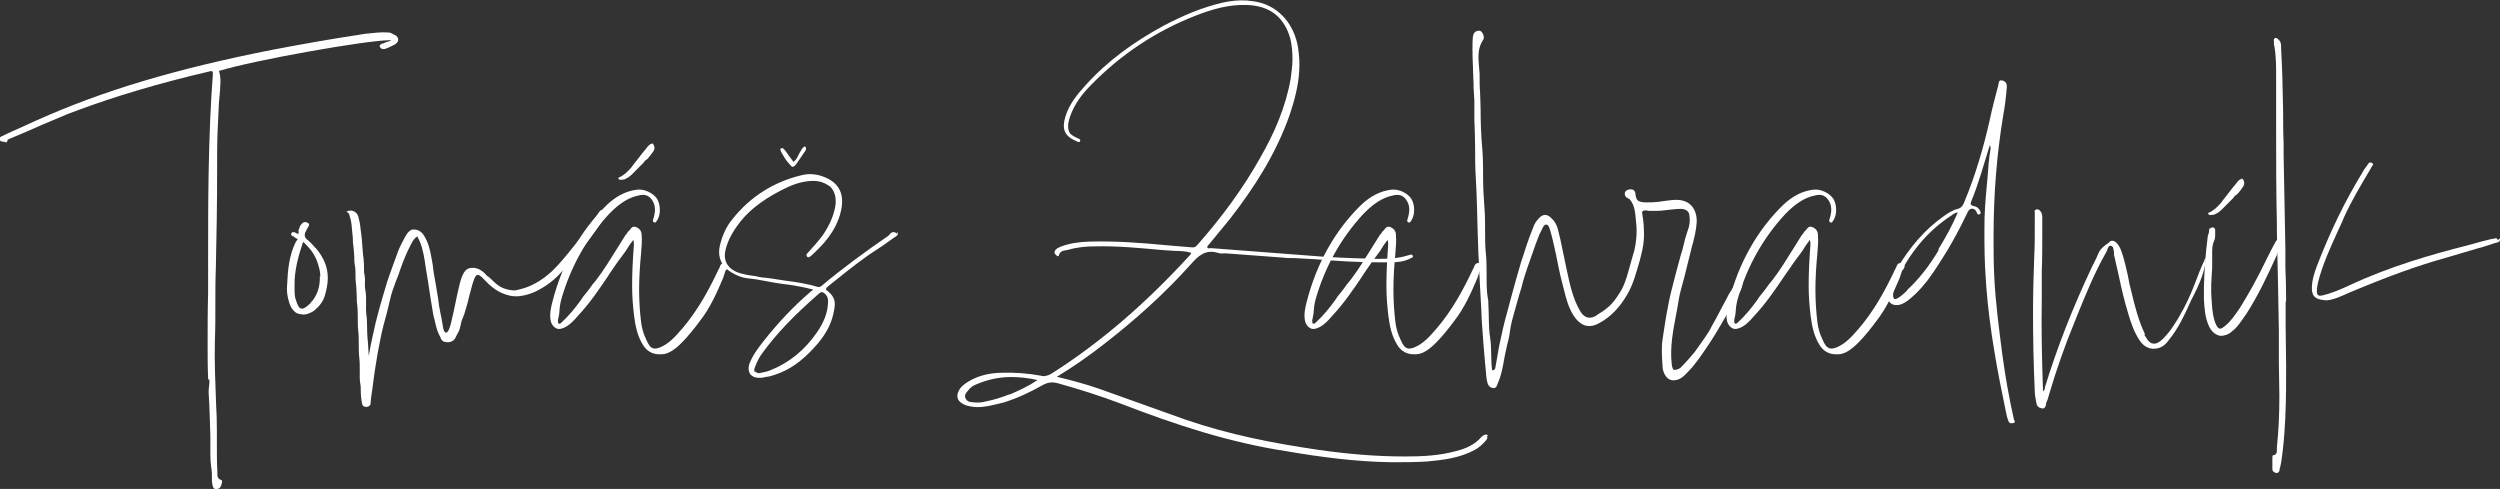
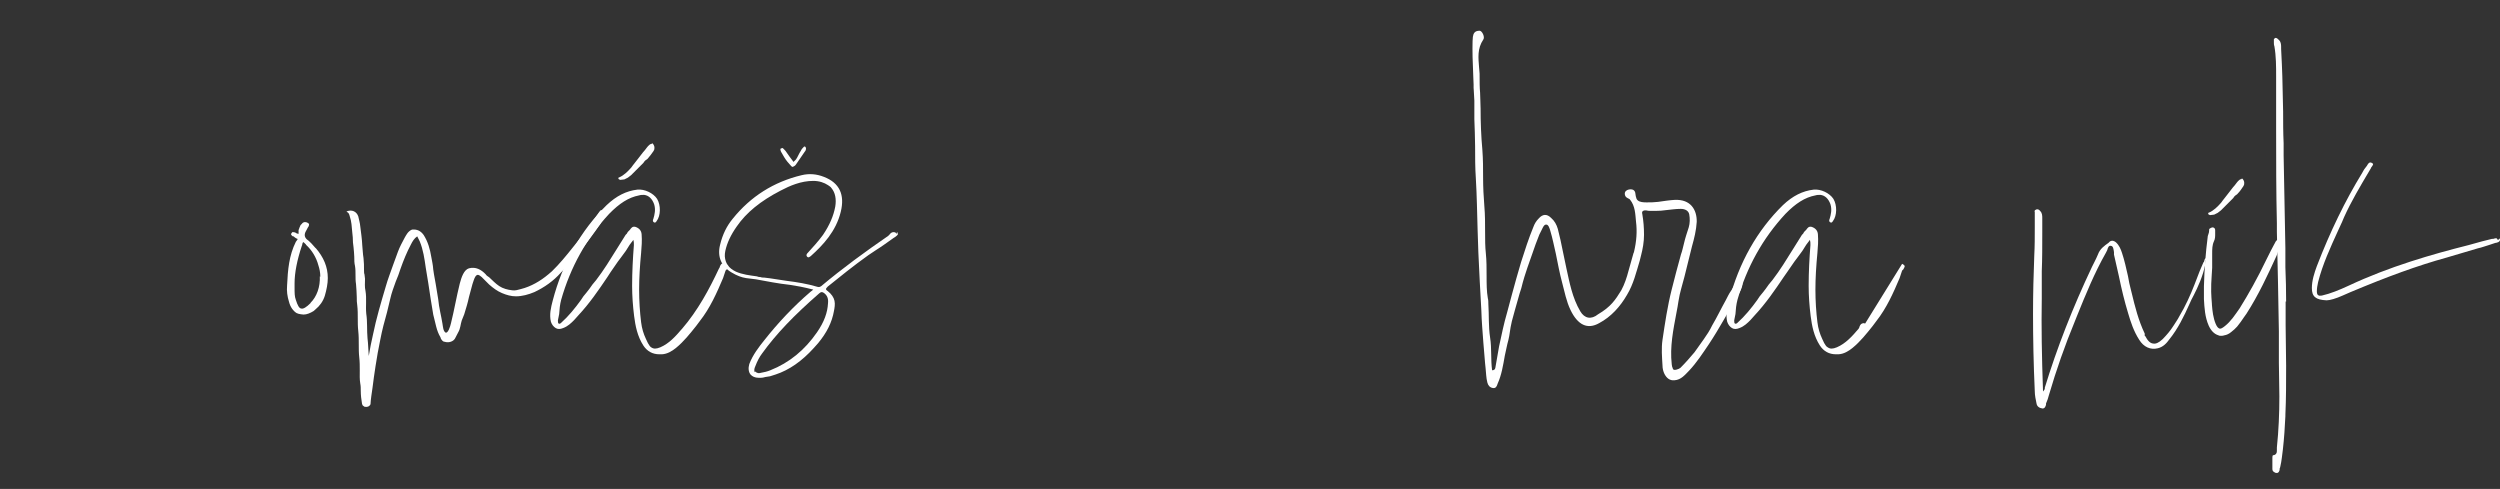
<svg xmlns="http://www.w3.org/2000/svg" id="Layer_2" viewBox="0 0 100.06 19.57">
  <rect x="0" y="0" width="100.06" height="19.57" fill="#333333" stroke="none" />
  <defs>
    <style>
      .cls-1 {
        fill: #ffffff;
      }
    </style>
  </defs>
  <g id="Layer_1-2" data-name="Layer_1">
    <g>
-       <path class="cls-1" d="M15.8,1.39c.08.05.14.12.14.19,0,.05-.02.12-.12.19-.15.08-.29.15-.42.19-.1.02-.17-.02-.19-.08-.02-.03-.02-.05,0-.07.02-.03.05-.05.08-.07h.05l.1-.05c.07-.02.15-.03.22-.08h-.07c-.91,0-5.39.79-6.83,1.23.08.22.07.46.05.67v.07l-.05.57-.05,1.1c-.02.44-.02.89-.02,1.33v.27c0,1.21-.02,2.53-.05,3.84-.02.49-.02.98-.02,1.45,0,.51,0,1.03-.02,1.53-.02.84.02,1.7.05,2.53.02.32.03.64.03.98v.72c0,.32,0,.64.02.96v.08c0,.12,0,.22.15.27.02,0,.03.02.03.03.02.03,0,.1-.03.2-.03.08-.1.14-.19.14s-.13-.05-.15-.15c-.03-.12-.03-.24-.03-.35v-.15c0-.08-.02-.17-.03-.25-.02-.15-.03-.3-.03-.46v-.76c-.02-.57-.03-1.16-.07-1.75,0-.14.02-.25.03-.37v-.15h-.03s-.02,0-.02-.02v-.03c-.02-.46-.02-.91-.02-1.37,0-.67,0-1.35.02-2.02v-1.57c0-1.06,0-2.16.02-3.24.03-1.55.08-2.82.17-3.96,0-.05,0-.1-.02-.12-.02-.02-.05-.02-.12,0-2.01.47-3.76.99-5.34,1.58l-.32.12-1,.42-.66.29-.71.3s-.03.02-.03.02c-.02,0-.02.02-.02.03,0,.03-.02.05-.03.07-.02.02-.03,0-.05,0s-.03,0-.05-.02h-.05c-.07,0-.12-.03-.14-.08-.02-.08.05-.12.08-.13l.25-.12,1.15-.52c2.63-1.18,5.55-2.06,9.46-2.83,1.31-.25,2.41-.44,3.41-.59l.3-.05h.03c.29-.03.57-.07.86-.05.08,0,.15.02.22.07l.03.03Z" />
      <path class="cls-1" d="M12.63,9.92c.32.37.49.76.49,1.21,0,.22-.05.47-.12.71-.07.22-.2.4-.37.54l-.08.07c-.13.08-.27.14-.4.14-.07,0-.14-.02-.2-.03l-.08-.03c-.13-.08-.25-.24-.3-.44-.07-.22-.1-.44-.08-.66.03-.64.08-1.21.35-1.75l.05-.07s.03-.05.03-.05h-.02s-.08-.03-.15-.1h-.03s-.08-.05-.07-.1l.05-.07s.08,0,.12.02c.02,0,.02.02.03.02.05.02.08.03.1.03v-.15c.02-.07.05-.13.08-.2l.05-.05c.03-.05.1-.1.22-.05l.07.05s0,.07-.02.1c0,.02-.02.02-.02.03l-.08.15q-.12.2.03.34c.05.03.1.08.17.15l.02.02.17.19ZM12.43,12.12c.25-.25.39-.64.37-1.06l.02.02c0-.17-.03-.32-.08-.47-.08-.3-.25-.59-.49-.81,0-.02-.02-.02-.02-.03-.05-.05-.08-.08-.1-.08l-.03.07s0,.05-.02.08c-.19.57-.29,1.08-.29,1.5v.19c0,.19,0,.34.05.47.07.22.13.34.22.35.08.02.2-.05.37-.22Z" />
      <path class="cls-1" d="M24.16,8.42c.08,0-.03.37-.13.54-.25.37-.52.72-.79,1.08-.19.24-.39.46-.59.67l-.2.2c-.3.34-.66.59-1.06.78-.24.1-.49.17-.74.17-.19,0-.37-.05-.56-.13s-.35-.2-.51-.34l-.15-.15c-.1-.1-.2-.22-.3-.24-.08,0-.13.1-.17.22l-.05.15-.14.52c-.05.24-.12.46-.19.69l-.1.25c-.05.15-.05.32-.14.47l-.13.25c-.07.12-.24.17-.37.14-.05-.02-.08,0-.13-.05-.03-.03-.07-.08-.08-.14-.08-.13-.13-.27-.17-.42l-.12-.49-.1-.61-.1-.66-.1-.61c-.05-.35-.1-.71-.24-1.05l-.1-.2c-.12.08-.19.2-.25.32-.17.32-.3.64-.42.98-.05.17-.12.34-.19.51-.08.22-.17.46-.22.69l-.13.54c-.1.35-.2.73-.27,1.1-.07.35-.14.71-.19,1.06-.05.29-.08.57-.12.86-.03.22-.07.44-.08.66-.05.1-.14.12-.24.1l-.07-.05s-.03-.05-.03-.07c-.03-.17-.05-.35-.05-.51,0-.1,0-.2-.02-.3-.03-.17-.02-.35-.02-.52s0-.35-.02-.52c-.02-.17-.02-.34-.02-.52,0-.17,0-.35-.02-.54-.02-.17-.02-.34-.02-.51s0-.34-.02-.51c-.02-.12-.02-.22-.02-.34,0-.17-.02-.35-.03-.52-.02-.12-.02-.24-.02-.35s0-.25-.02-.37c-.03-.12-.03-.24-.03-.37,0-.12-.02-.25-.03-.39-.02-.12-.03-.25-.03-.39,0-.07-.02-.13-.02-.2-.02-.22-.03-.44-.1-.64-.02-.07-.03-.13-.1-.17-.02,0-.03-.02-.02-.03.2-.08.39,0,.46.2.03.14.07.27.08.4.03.25.07.51.08.76.02.17.02.34.05.51.02.17.02.32.02.49,0,.05,0,.12.02.17,0,.05.02.12.02.17,0,.17-.02.32.02.49.05.3,0,.61.03.91.05.32.02.66.05.98.03.24.03.47.05.71.05-.29.1-.57.17-.86.13-.64.32-1.28.51-1.92.08-.29.2-.59.3-.88l.19-.52c.07-.19.17-.37.27-.56.07-.12.13-.25.29-.32.2-.02.35.05.47.22.17.27.25.56.3.86.03.17.07.34.08.51l.03.2.07.39.1.61c.03.34.12.66.17.98.02.12.03.29.12.35.1.05.19-.24.22-.37.13-.52.22-1.06.35-1.58.07-.27.17-.56.37-.62.27-.07.49.05.67.24.03.05.08.08.14.12.13.12.25.25.4.35.15.1.34.15.52.17.12.02.24-.02.35-.05.4-.1.78-.32,1.1-.59l.14-.12c.3-.29.57-.62.84-.96l.12-.15c.34-.4.64-.83.93-1.26.02-.03.05-.07.08-.08l.08.03Z" />
      <path class="cls-1" d="M29.04,10.56c.05.02.08.05.1.08v-.03c.02.05-.02.12-.05.17l-.05.05-.1.3c-.25.59-.52,1.2-.93,1.72l-.15.2c-.24.3-.49.62-.81.88-.15.12-.34.24-.56.25h-.1c-.27,0-.49-.12-.64-.35-.24-.37-.32-.79-.37-1.18-.05-.4-.08-.81-.08-1.21,0-.56.03-1.11.07-1.62v-.05c0-.05,0-.1-.02-.17l-.15.2c-.1.17-.2.32-.32.47l-.15.2-.29.42-.13.2c-.35.52-.72,1.06-1.16,1.53l-.17.19c-.12.12-.25.25-.44.32-.12.05-.22.05-.3,0s-.15-.13-.19-.25c-.07-.29,0-.57.07-.84.4-1.53,1.13-2.82,2.16-3.83.39-.37.79-.57,1.23-.62.29-.03.64.14.79.37.15.25.15.67-.02.89-.02.03-.05.08-.1.05-.07-.03-.05-.1-.03-.14.05-.17.1-.37.03-.59-.08-.22-.22-.35-.4-.37-.07,0-.14,0-.2.02-.42.08-.79.32-1.2.74-.91.98-1.55,2.14-1.92,3.44-.05.19-.07.39-.08.57l-.05.25c0,.05,0,.12.03.13.03.02.07,0,.1-.03.3-.27.56-.59.79-.91l.1-.15c.08-.1.17-.2.24-.3.08-.12.17-.24.27-.35.3-.39.57-.83.83-1.25l.35-.56.05-.05s.03-.07.07-.1l.05-.05c.05-.07.1-.15.22-.12.15.05.24.15.25.3.02.25,0,.51-.02.74-.05.52-.08,1.01-.08,1.47s.03.91.08,1.31c.03.25.1.47.19.66l.08.17c.05.08.08.14.13.17.1.07.2.07.37,0,.35-.15.61-.44.84-.71l.02-.02c.64-.74,1.1-1.6,1.48-2.41l.03-.05c.02-.07.05-.15.12-.17.03-.02.07-.02.12,0ZM26.09,5.74h.03c.07.08.08.14.07.22,0,.03-.02.05-.03.08-.07.1-.14.2-.22.29-.03.05-.1.07-.14.12l-.05.07-.49.49-.13.1-.14.07c-.05,0-.12.02-.17.02-.03-.02-.07-.03-.07-.05,0-.03,0-.05.03-.05.19-.08.35-.24.49-.4l.05-.07.25-.32.17-.22.07-.08c.07-.08.1-.15.19-.22.02-.02.05-.03.08-.03Z" />
      <path class="cls-1" d="M35.77,9.29c.05,0,.1.03.14.08,0-.03-.02-.07-.02-.1.03.03.05.07.05.1-.02.05-.07.08-.12.12l-.05.03c-.24.17-.47.34-.71.49l-.3.2c-.59.42-1.16.88-1.63,1.26-.05.05-.07.08-.07.1s.02.05.07.08c.15.12.24.25.27.39.03.14,0,.29-.02.4-.08.46-.29.88-.64,1.3l-.17.19c-.47.52-.98.88-1.53,1.06l-.22.07-.19.03c-.07.02-.12.03-.17.03h-.1c-.14,0-.25-.05-.32-.13-.08-.1-.1-.25-.05-.42.14-.37.39-.69.59-.94.56-.71,1.18-1.37,1.87-1.96.03-.02.07-.05.1-.08-.39-.1-.67-.15-.94-.19-.46-.05-.91-.14-1.35-.22l-.4-.05c-.19-.03-.37-.1-.57-.22-.42-.24-.59-.64-.47-1.11.1-.42.27-.76.51-1.05.71-.88,1.63-1.47,2.76-1.74.29-.07.59-.05.89.07.62.24.84.71.67,1.4-.19.78-.71,1.33-1.2,1.77-.03.02-.07.05-.1.05-.02,0-.03-.02-.05-.03-.05-.07,0-.12.03-.15.2-.22.42-.46.61-.72.27-.4.42-.76.49-1.13.05-.3,0-.56-.15-.74-.03-.05-.08-.08-.14-.12-.15-.1-.35-.17-.59-.17-.49,0-.93.19-1.31.39-.81.42-1.37.88-1.75,1.43-.24.34-.39.66-.46.98-.02.08-.02.15-.02.22.02.27.15.47.44.61.27.12.56.15.84.19.05.02.1.03.15.03.05.02.1.02.15.02l.24.03.46.07.2.03c.4.05.83.12,1.23.24.07.02.1,0,.15-.03.86-.72,1.75-1.37,2.68-2.01l.05-.05c.05-.07.1-.1.17-.1ZM30.21,14.89l.02-.02s.05.05.08.05c.03.02.08.02.15,0,.12-.02.25-.05.37-.1.76-.3,1.38-.81,1.87-1.52.29-.42.42-.79.44-1.16.02-.19-.03-.32-.17-.42-.03-.02-.07-.03-.08-.03-.03,0-.07.02-.1.05-1.01.88-1.72,1.62-2.29,2.41-.1.13-.19.3-.27.51-.05.1-.05.19-.02.24ZM31.44,6.04c.1.14.22.32.32.44l.1-.1c.07-.1.12-.24.19-.34.03-.07.08-.12.13-.17.03-.02.07,0,.08.07,0,.05-.02.1-.05.13l-.35.51c-.03.05-.08.08-.14.1-.02,0-.03-.02-.05-.03l-.15-.17c-.1-.12-.17-.25-.25-.39-.02-.03-.07-.15,0-.15.02,0,.02-.02.03-.02.03,0,.08.05.14.12Z" />
-       <path class="cls-1" d="M59.51,17.47c.05.05,0,.1-.03.15-.13.15-.27.29-.46.39-.59.32-1.25.4-1.9.46-.47.03-.94.03-1.42.03-1.42-.02-2.81-.2-4.21-.44-2.28-.35-4.45-1.06-6.59-1.89-.84-.32-1.7-.59-2.56-.83-.24-.07-.42-.03-.62.08-.51.29-1.01.52-1.55.69l-.42.1c-.3.07-.61.12-.93.05-.12-.02-.22-.05-.32-.12-.08-.05-.15-.12-.17-.2-.02-.08-.02-.17.03-.27.08-.19.24-.3.4-.4.4-.24.84-.34,1.3-.35.54-.02,1.08.02,1.62.12.07.02.12.02.19,0,.07-.02.12-.03.19-.07,2.07-1.31,3.88-2.92,5.53-4.72.03-.03.07-.07.08-.1v-.03c-.22-.08-.46-.07-.67-.08l-.46-.03c-.89-.08-1.79-.17-2.68-.15-.37,0-.74.03-1.11.14-.14.03-.32.02-.37.22-.02.07-.08.02-.12-.02-.07-.05-.07-.12-.02-.19.05-.07.13-.1.22-.14.37-.14.76-.19,1.15-.2,1.04-.03,2.09.05,3.13.15l.96.08c.14.02.2-.07.27-.15.93-1.06,1.77-2.19,2.46-3.42.57-.99,1.03-2.04,1.23-3.19.03-.25.07-.51.07-.78,0-.25-.02-.52-.08-.79-.24-.88-.81-1.33-1.72-1.37-.74-.03-1.43.17-2.11.44-1.58.62-2.97,1.55-4.16,2.77-.35.35-.66.76-.83,1.25-.05.15-.08.27-.08.39s.02.2.08.29c.07.08.17.13.3.19.05.02.13.05.1.12s-.1.02-.15,0c-.47-.2-.59-.47-.44-.98.15-.49.47-.89.81-1.26.89-.99,1.96-1.75,3.12-2.38.76-.4,1.55-.74,2.39-.93.32-.07.62-.1.94-.08.15.02.32.03.47.07.83.19,1.43.89,1.58,1.8.05.32.07.62.05.93-.03.61-.19,1.21-.39,1.8-.54,1.53-1.4,2.88-2.39,4.15l-.83,1.01s-.08.07-.07.12c.02.07.08.03.13.03l3.94.3c.79.07,1.58.1,2.38.12.42.02.84.02,1.26-.05.14-.02.27-.07.4-.1.05-.02.1-.02.12.05.02.05-.05.07-.08.08-.25.14-.54.17-.81.17h-.42c-.84,0-1.69-.05-2.53-.12l-.91-.05c-.15,0-.3,0-.46-.02l-2.28-.17c-.1,0-.22.02-.32-.02-.49-.15-.78.12-1.08.46-1.06,1.18-2.22,2.22-3.47,3.19-.59.46-1.2.89-1.89,1.31.62.15,1.18.3,1.72.49l3.44,1.23c1.72.59,3.49.94,5.28,1.2,1.16.17,2.33.27,3.49.27.69,0,1.38-.03,2.06-.22.39-.1.74-.25,1.01-.57l.07-.05c.07-.05.13-.05.19,0l-.07.05ZM40.41,15.78l-.02.02c.39-.17.78-.34,1.13-.59-.35-.08-.71-.12-1.04-.12-.49,0-.96.1-1.42.3-.12.05-.24.13-.32.25-.07.08-.15.17-.1.29.05.13.17.17.3.17.15.02.3.02.46-.02.35-.07.69-.17,1.01-.3Z" />
-       <path class="cls-1" d="M59.23,10.56c.05.02.08.05.1.08v-.03c.02.05-.02.12-.05.17l-.05.05-.1.3c-.25.59-.52,1.2-.93,1.72l-.15.2c-.24.3-.49.62-.81.88-.15.12-.34.24-.56.25h-.1c-.27,0-.49-.12-.64-.35-.24-.37-.32-.79-.37-1.18-.05-.4-.08-.81-.08-1.21,0-.56.03-1.11.07-1.62v-.05c0-.05,0-.1-.02-.17l-.15.2c-.1.17-.2.32-.32.47l-.15.2-.29.42-.13.2c-.35.52-.72,1.06-1.16,1.53l-.17.19c-.12.12-.25.25-.44.32-.12.05-.22.05-.3,0s-.15-.13-.19-.25c-.07-.29,0-.57.07-.84.4-1.53,1.13-2.82,2.16-3.83.39-.37.79-.57,1.23-.62.29-.03.64.14.79.37.15.25.15.67-.02.89-.02.03-.05.08-.1.05-.07-.03-.05-.1-.03-.14.05-.17.1-.37.03-.59-.08-.22-.22-.35-.4-.37-.07,0-.14,0-.2.02-.42.08-.79.32-1.2.74-.91.98-1.55,2.14-1.92,3.44-.05.19-.07.39-.08.57l-.05.25c0,.05,0,.12.03.13.03.02.07,0,.1-.03.3-.27.56-.59.79-.91l.1-.15c.08-.1.17-.2.24-.3.08-.12.17-.24.27-.35.3-.39.57-.83.83-1.25l.35-.56.05-.05s.03-.07.07-.1l.05-.05c.05-.07.1-.15.22-.12.15.05.24.15.25.3.02.25,0,.51-.02.74-.05.52-.08,1.01-.08,1.47s.03.91.08,1.31c.03.25.1.47.19.66l.08.17c.05.08.08.14.13.17.1.07.2.07.37,0,.35-.15.61-.44.84-.71l.02-.02c.64-.74,1.1-1.6,1.48-2.41l.03-.05c.02-.07.05-.15.12-.17.03-.02.07-.02.12,0Z" />
      <path class="cls-1" d="M69.73,11.13l-.03.14c.13.07-.08.46-.14.56-.39.64-.74,1.31-1.16,1.94-.25.37-.49.74-.79,1.06-.17.17-.32.37-.59.39-.2.02-.32-.1-.4-.25-.05-.1-.08-.22-.08-.34-.02-.34-.05-.69,0-1.03.1-.67.2-1.35.37-2.02.12-.47.24-.94.37-1.4.05-.13.08-.29.12-.44.05-.22.12-.42.19-.64.05-.17.05-.35.02-.52-.03-.15-.17-.22-.34-.22-.2,0-.39.03-.59.05-.13.02-.27.03-.4.03h-.2c-.07,0-.13,0-.2-.02-.05,0-.08,0-.12.02-.03.02-.05.07-.03.12.05.29.07.56.07.84s-.05.56-.12.83l-.05.2c-.14.46-.25.94-.51,1.37-.27.47-.64.88-1.11,1.13-.47.27-.86.08-1.15-.52-.17-.35-.24-.74-.34-1.11-.1-.37-.17-.76-.25-1.15-.07-.3-.13-.61-.22-.91-.03-.1-.07-.24-.15-.25-.1-.02-.15.12-.19.2l-.1.2-.15.39-.14.4-.19.54-.12.37c-.05.15-.08.29-.12.44l-.07.22-.19.67-.12.44-.05.24c-.03.24-.07.46-.13.67l-.1.46c-.07.39-.13.78-.29,1.13-.03.1-.07.19-.19.17-.12-.02-.19-.1-.22-.22-.05-.19-.05-.39-.07-.57,0-.07-.02-.12-.02-.19l-.07-.84c-.03-.42-.07-.86-.08-1.28-.05-.78-.08-1.55-.12-2.33l-.03-.91c-.02-.67-.03-1.37-.07-2.04-.03-.44-.03-.86-.03-1.3,0-.35-.02-.73-.03-1.08v-.74c-.02-.44-.03-.47-.03-.51v-.14c0-.12-.02-.35-.03-.79-.02-.37-.02-.98,0-1.11.02-.14.07-.25.27-.25.1,0,.22.25.15.35-.25.37-.2.74-.17,1.13,0,.08.02.15.02.24,0,.32,0,.56.02.76,0,.2.02.4.02.64,0,.54.02,1.1.07,1.64.03.39.03.76.03,1.13s.02.76.05,1.13c.03.35.03.69.03,1.05,0,.29,0,.57.03.84.03.3.03.61.03.91s0,.61.05.89c.02.07.02.15.02.22.03.46,0,.89.07,1.35.07.44.02.88.08,1.31.07,0,.12-.03.13-.1l.15-.86c.1-.46.19-.91.32-1.35l.19-.71c.12-.44.24-.88.37-1.31.15-.47.3-.94.49-1.4.05-.14.12-.25.22-.35.15-.17.32-.19.49-.02.14.12.22.27.27.44.08.3.14.59.2.89l.14.67c.13.59.24,1.2.56,1.74.17.29.44.34.71.12.51-.3.69-.57.93-.96.13-.24.22-.51.29-.78l.2-.71s.02-.03.02-.05c.1-.42.13-.81.08-1.21-.03-.3-.03-.62-.24-.88-.03-.05-.14-.05-.19-.15-.1-.25.22-.3.32-.24s.08.17.1.25c.02.08.03.13.08.17.08.07.22.08.35.08.15,0,.3,0,.46-.02.22-.03.46-.07.67-.08.64-.03.89.4.88.88-.02.34-.1.66-.19.98l-.3,1.21c-.08.32-.19.64-.24.98-.02.15-.05.3-.08.46-.13.69-.27,1.37-.19,2.07q0,.07.05.19c.03.08.25,0,.3-.05.22-.22.39-.42.56-.62l.37-.52c.12-.17.24-.35.34-.56.19-.32.35-.66.54-1,.07-.13.13-.27.22-.39.07-.1.3-.56.44-.49Z" />
-       <path class="cls-1" d="M76.13,10.56c.05.02.08.05.1.08v-.03c.02.05-.02.12-.05.17l-.05.05-.1.3c-.25.59-.52,1.2-.93,1.72l-.15.2c-.24.3-.49.62-.81.88-.15.12-.34.24-.56.25h-.1c-.27,0-.49-.12-.64-.35-.24-.37-.32-.79-.37-1.18-.05-.4-.08-.81-.08-1.21,0-.56.03-1.11.07-1.62v-.05c0-.05,0-.1-.02-.17l-.15.2c-.1.17-.2.32-.32.47l-.15.2-.29.42-.14.2c-.35.52-.72,1.06-1.16,1.53l-.17.19c-.12.12-.25.25-.44.32-.12.05-.22.05-.3,0s-.15-.13-.19-.25c-.07-.29,0-.57.07-.84.4-1.53,1.13-2.82,2.16-3.83.39-.37.79-.57,1.23-.62.29-.03.64.14.79.37.15.25.15.67-.02.89-.02.03-.05.08-.1.05-.07-.03-.05-.1-.03-.14.05-.17.1-.37.03-.59-.08-.22-.22-.35-.4-.37-.07,0-.14,0-.2.02-.42.08-.79.32-1.2.74-.91.98-1.55,2.14-1.92,3.44-.05.19-.07.39-.08.57l-.05.25c0,.05,0,.12.03.13.03.02.07,0,.1-.03.3-.27.56-.59.79-.91l.1-.15c.08-.1.17-.2.24-.3.08-.12.17-.24.27-.35.3-.39.57-.83.83-1.25l.35-.56.05-.05s.03-.07.07-.1l.05-.05c.05-.07.1-.15.22-.12.15.05.24.15.25.3.02.25,0,.51-.02.74-.05.52-.08,1.01-.08,1.47s.03.91.08,1.31c.03.25.1.47.19.66l.08.17c.05.08.08.14.14.17.1.07.2.07.37,0,.35-.15.61-.44.84-.71l.02-.02c.64-.74,1.1-1.6,1.48-2.41l.03-.05c.02-.07.05-.15.12-.17.03-.02.07-.02.12,0Z" />
-       <path class="cls-1" d="M80.62,16.81s.02.05.02.07-.02.05-.05.05c-.08.02-.17.02-.2-.07-.05-.12-.08-.24-.1-.35-.35-1.67-.66-3.34-.79-5.02l-.05-.79c-.03-.67-.03-1.33-.02-2.01.02-.54.07-1.06.12-1.6.03-.37.05-.76.12-1.13,0-.05,0-.1-.03-.15-.24.76-.44,1.52-.74,2.24-.05.12-.03.17.1.2.12.02.2.08.25.19.02.05.05.1-.02.14-.05.02-.08,0-.1-.05l-.05-.1c-.1-.12-.25-.1-.32.05-.19.4-.39.79-.61,1.18-.12.22-.24.42-.37.62l-.19.3c-.14.22-.29.44-.44.64l-.25.3c-.17.19-.34.35-.54.51-.07.05-.15.1-.24.14-.35.13-.61-.05-.57-.42.03-.39.22-.72.4-1.04.49-.81,1.08-1.52,1.85-2.06.17-.12.35-.24.56-.29.17-.05.22-.17.27-.3.44-1.06.76-2.16,1.01-3.27.1-.47.22-.93.34-1.38.02-.08,0-.22.15-.19s.2.13.19.27c-.03.37-.07.74-.14,1.11-.27,1.62-.39,3.24-.39,4.87,0,.54,0,1.1.03,1.63.05,1.03.19,2.06.32,3.08.12.88.27,1.75.47,2.63ZM76.32,11.62c.51-.47.93-1.03,1.28-1.62l-.02-.02c.29-.47.56-.96.78-1.48-.12.02-.19.07-.25.12-.99.64-1.69,1.53-2.19,2.58-.05.1-.07.19-.1.29s-.05.22-.05.32c0,.15.05.2.19.12.14-.08.25-.19.37-.3Z" />
+       <path class="cls-1" d="M76.13,10.56c.05.02.08.05.1.08v-.03c.02.05-.02.12-.05.17l-.05.05-.1.3c-.25.59-.52,1.2-.93,1.72l-.15.2c-.24.3-.49.62-.81.88-.15.12-.34.24-.56.25h-.1c-.27,0-.49-.12-.64-.35-.24-.37-.32-.79-.37-1.18-.05-.4-.08-.81-.08-1.21,0-.56.03-1.11.07-1.62v-.05c0-.05,0-.1-.02-.17l-.15.2c-.1.17-.2.32-.32.47l-.15.2-.29.42-.14.2c-.35.52-.72,1.06-1.16,1.53l-.17.19c-.12.12-.25.25-.44.32-.12.05-.22.05-.3,0s-.15-.13-.19-.25c-.07-.29,0-.57.07-.84.4-1.53,1.13-2.82,2.16-3.83.39-.37.79-.57,1.23-.62.29-.03.64.14.79.37.15.25.15.67-.02.89-.02.03-.05.08-.1.05-.07-.03-.05-.1-.03-.14.05-.17.1-.37.03-.59-.08-.22-.22-.35-.4-.37-.07,0-.14,0-.2.02-.42.08-.79.32-1.2.74-.91.98-1.55,2.14-1.92,3.44-.05.19-.07.39-.08.57l-.05.25c0,.05,0,.12.03.13.03.02.07,0,.1-.03.3-.27.56-.59.79-.91l.1-.15c.08-.1.17-.2.24-.3.08-.12.17-.24.27-.35.3-.39.57-.83.83-1.25l.35-.56.05-.05s.03-.07.07-.1l.05-.05c.05-.07.1-.15.22-.12.15.05.24.15.25.3.02.25,0,.51-.02.74-.05.52-.08,1.01-.08,1.47s.03.91.08,1.31c.03.25.1.47.19.66l.08.17c.05.08.08.14.14.17.1.07.2.07.37,0,.35-.15.61-.44.84-.71l.02-.02l.03-.05c.02-.07.05-.15.12-.17.03-.02.07-.02.12,0Z" />
      <path class="cls-1" d="M88.27,10.44v.12c-.1.49-.3.93-.47,1.26-.07.12-.12.24-.17.35-.22.49-.46.99-.81,1.42-.1.14-.24.3-.46.35-.29.07-.56-.05-.74-.34-.22-.34-.34-.71-.44-1.05-.15-.49-.27-.99-.37-1.48l-.2-.88v-.1c-.02-.12-.03-.24-.12-.25-.08-.02-.12.05-.15.17l-.05.1c-.46.81-.81,1.67-1.15,2.51l-.1.25c-.39.94-.74,1.94-1.03,2.93-.03.12-.07.24-.12.35v.05c-.02.07-.05.15-.14.15-.13-.02-.22-.08-.24-.2-.03-.15-.07-.32-.07-.49-.05-1.08-.07-2.11-.07-3.1,0-.81.02-1.58.05-2.34.02-.37.02-.76.02-1.13v-.61s-.02-.03,0-.05c0-.02.03-.03.07-.05.07-.02.12.03.15.07.08.08.08.19.08.29v.57c0,.52,0,1.05-.02,1.55v1.08c-.02,1.13,0,2.31.05,3.73.03-.03.05-.07.07-.1v-.05c.49-1.6,1.11-3.19,1.89-4.84l.1-.2c.05-.1.1-.2.14-.3.08-.22.25-.34.42-.46l.05-.05c.1-.07.19-.02.25.03.13.12.19.27.24.42.1.3.17.62.24.93.03.19.07.37.12.56l.03.12c.13.54.27,1.1.52,1.62v.08s0,.02.02.02c.1.19.2.29.32.3.1.02.22-.03.37-.17.17-.17.32-.35.44-.54.08-.13.17-.25.24-.39.24-.4.44-.84.61-1.28l.2-.52.15-.35.02-.02c.02-.07.03-.14.08-.14.03,0,.07.03.12.1-.05,0-.1-.02-.15-.02Z" />
      <path class="cls-1" d="M91.24,9.6c.05.05,0,.24,0,.24-.03.13-.07.27-.12.39-.35.76-.72,1.57-1.21,2.33l-.1.14c-.08.12-.17.25-.27.37-.07.08-.15.15-.24.22-.08.07-.19.12-.27.13-.05.02-.08.02-.14.02-.03,0-.07,0-.1-.02-.17-.05-.3-.19-.39-.39-.15-.34-.17-.71-.19-1.06v-.51c.02-.71.07-1.35.15-1.97,0-.05.02-.08.03-.12.02-.05.03-.1.03-.17v-.02s0-.02.02-.03l.05-.03s.05-.02.07-.02c.03,0,.05.02.07.03.02.02.03.05.03.08v.15c0,.1,0,.2-.05.3-.07.15-.07.32-.07.49v.57c0,.1-.02.22-.02.32-.02.22-.02.42-.02.64,0,.17.02.32.03.49v.03c.02.25.05.52.15.76.05.12.1.17.15.19.05.02.12-.02.22-.1.24-.19.4-.44.59-.71.35-.56.71-1.2,1.08-1.97l.17-.34.1-.19.07-.13q.03-.08.13-.14s.05-.02.07,0c-.02,0-.03.02-.05.02ZM89.72,7.15h.03c.07.08.08.14.07.22,0,.03-.02.05-.03.08-.07.1-.13.2-.22.29-.03.05-.1.07-.14.12l-.05.07-.49.49-.13.1-.14.07c-.05,0-.12.02-.17.02-.03-.02-.07-.03-.07-.05,0-.03,0-.05.03-.05.19-.08.35-.24.49-.4l.05-.07.25-.32.17-.22.07-.08c.07-.08.1-.15.19-.22.02-.02.05-.03.08-.03Z" />
      <path class="cls-1" d="M91.48,12.06v.96c0,.54.02,1.08.02,1.62,0,.66,0,1.31-.03,1.97v.05c-.02.44-.05.88-.1,1.33-.03.22-.05.46-.1.67,0,.03-.02.07-.03.1v.05c-.02.05-.03.12-.12.12-.05,0-.08-.02-.12-.05-.03-.02-.05-.05-.05-.12v-.44s0-.1.03-.1c.07,0,.12-.05.13-.08.02-.03.02-.08.02-.13v-.1c.07-.67.1-1.37.1-2.04,0-.46-.02-.91-.02-1.35v-1.26c-.02-1.33-.05-2.66-.08-3.98v-.34c-.03-1.25-.03-2.53-.03-3.74v-2.14c0-.4,0-.81-.07-1.21-.02-.05-.02-.1-.02-.15v-.13s.02-.03.05-.05c.08-.02.13.07.17.1.07.08.07.19.07.29v.05l.03.62c.03.62.03,1.26.05,1.89,0,.42,0,.84.02,1.26v.49l.07,3.71v.76c.02.46.03.93.03,1.38h-.02ZM99.98,9.61l.07-.07s.02.07,0,.1c-.03.05-.1.07-.15.08h-.02l-.24.08-.22.07c-.08.03-.17.05-.25.07l-1.25.37c-1.16.32-2.36.76-3.84,1.38l-.32.14c-.27.12-.51.19-.64.19-.44-.02-.59-.15-.59-.49,0-.3.1-.61.2-.88.54-1.4,1.13-2.61,1.82-3.74.02-.05.05-.08.08-.14l.1-.13.03-.05c.03-.05.08-.12.17-.07.03.02.05.03.05.05,0,.03-.03.07-.05.1-.02.02-.03.03-.03.05l-.07.12c-.35.59-.72,1.21-1.01,1.85l-.08.19-.17.37c-.3.66-.61,1.33-.79,2.04-.03.13-.05.25-.05.37,0,.08.02.14.05.15.03.03.08.03.15.02.35-.08.69-.22,1.08-.4,1.62-.76,3.32-1.25,4.79-1.62l.54-.15.4-.1h.05c.05-.02.1-.03.14-.02l.05.07Z" />
    </g>
  </g>
</svg>